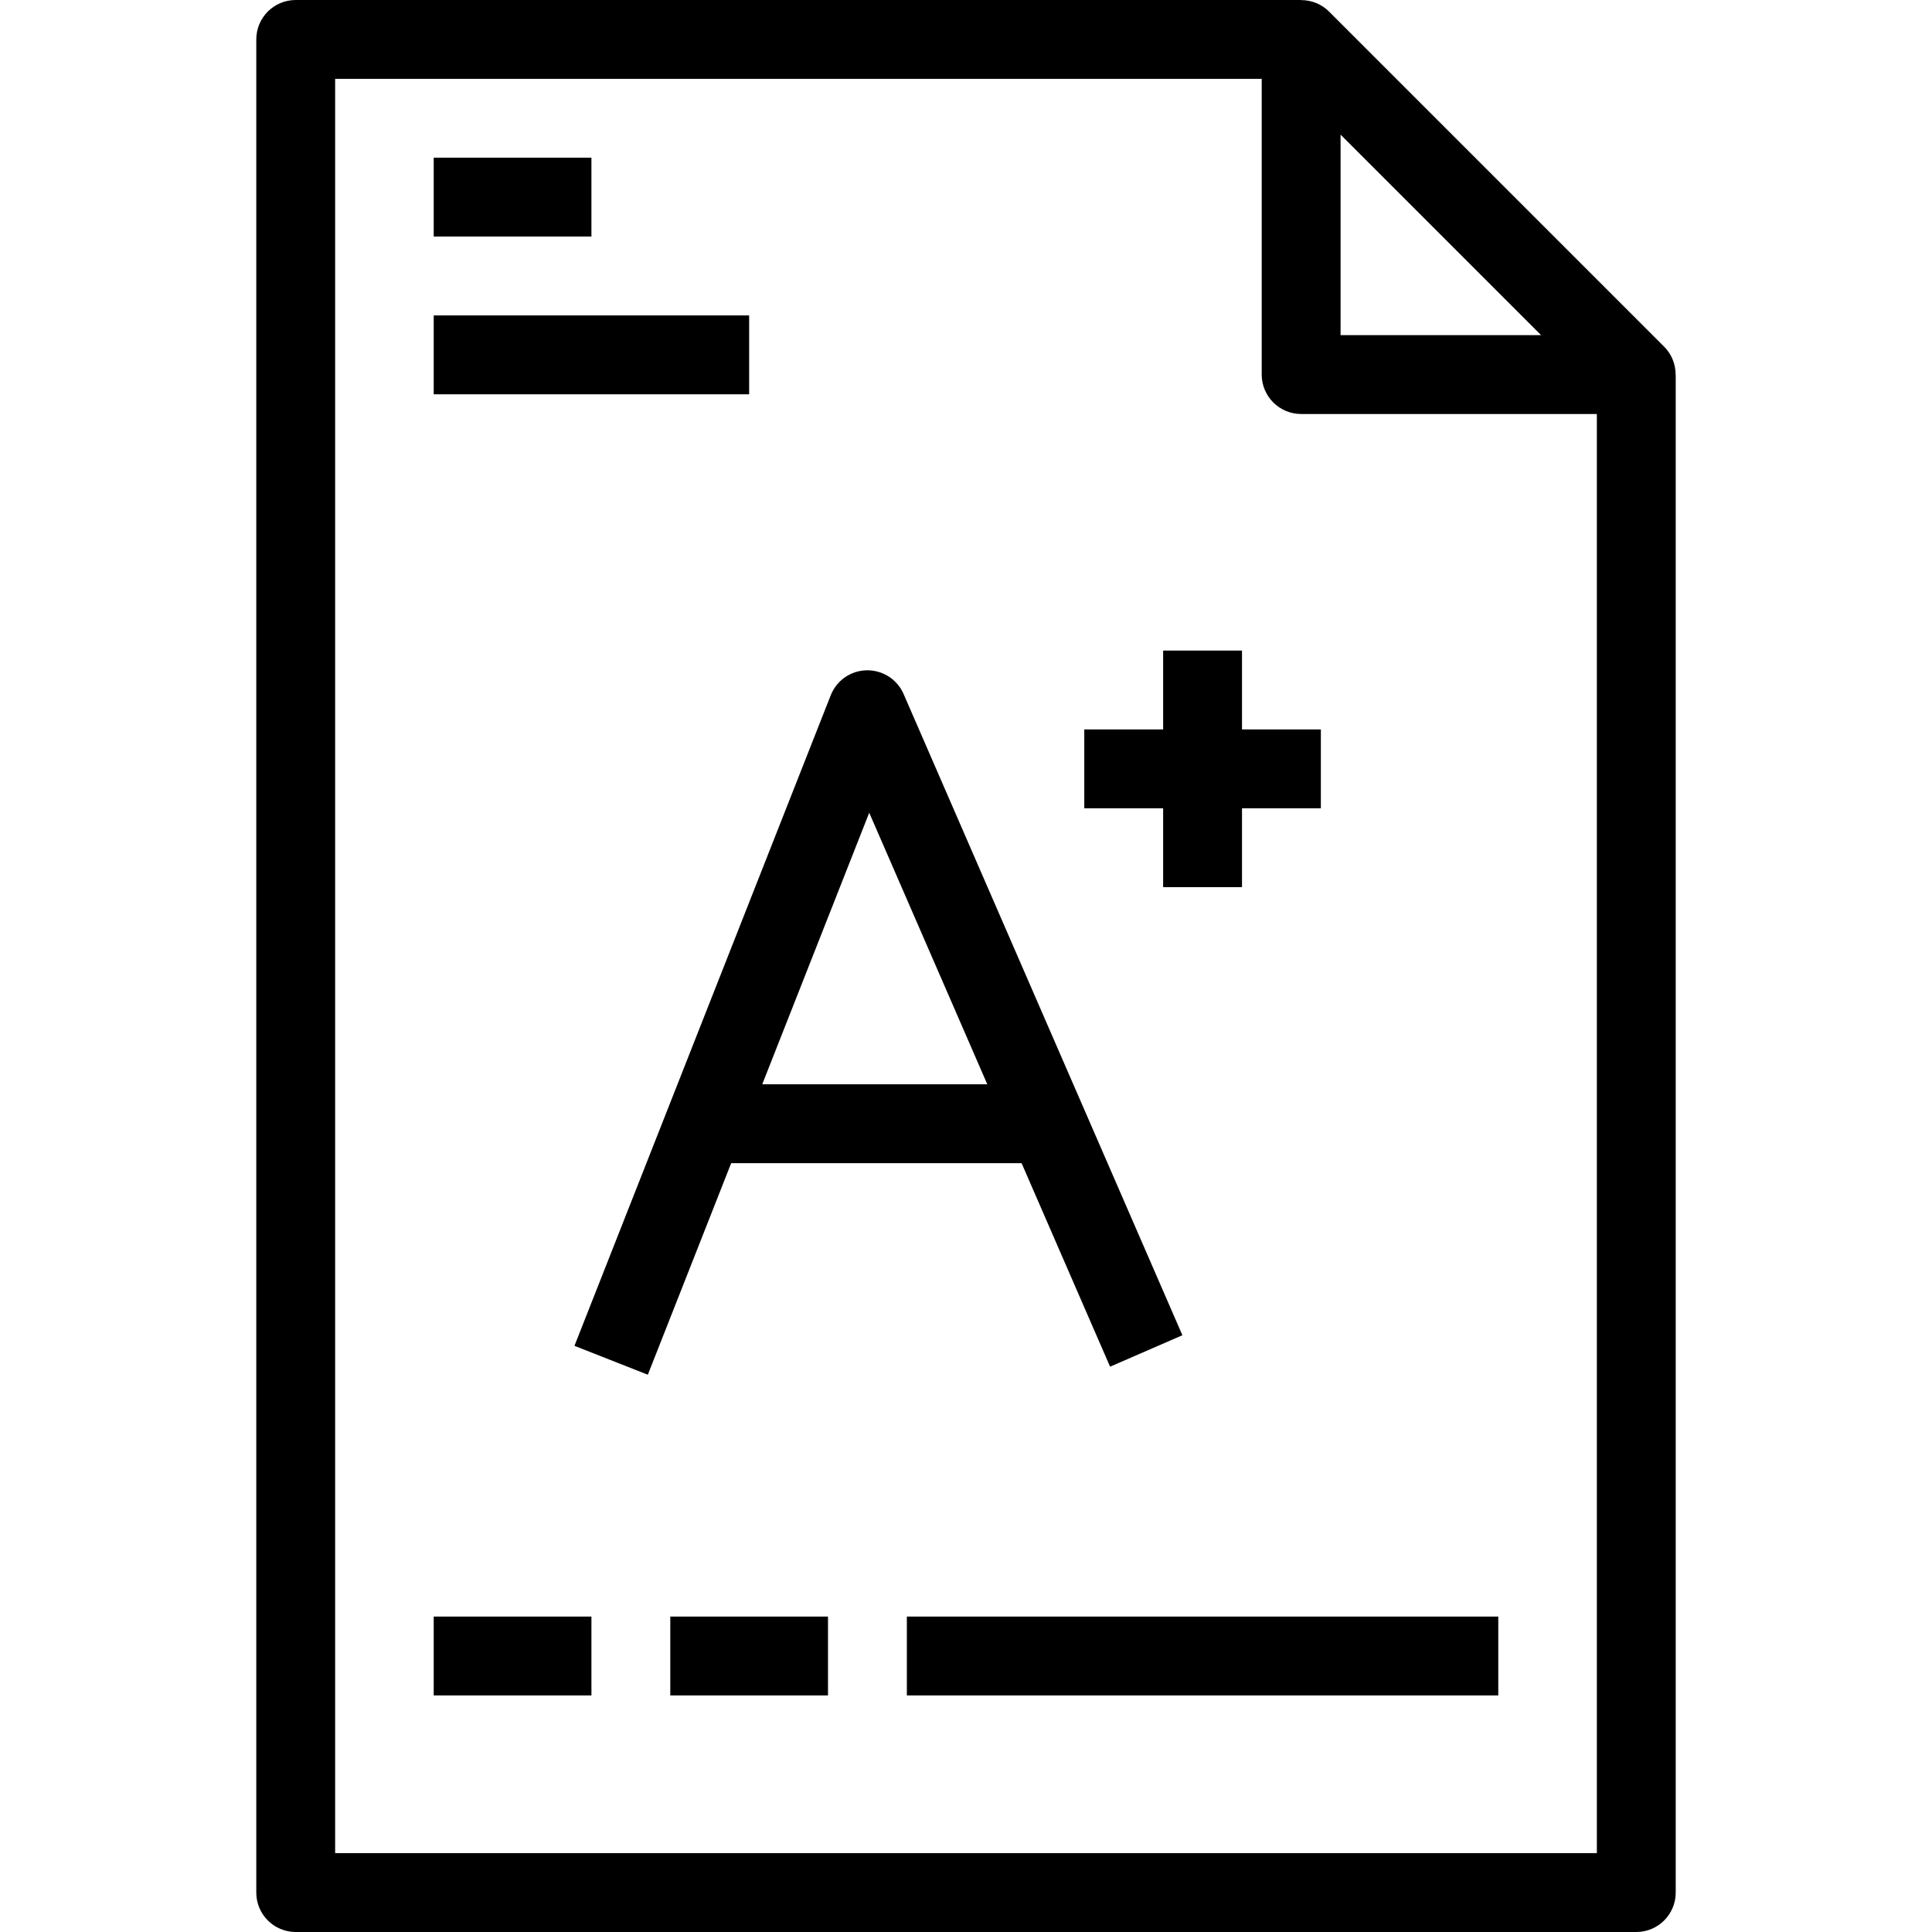
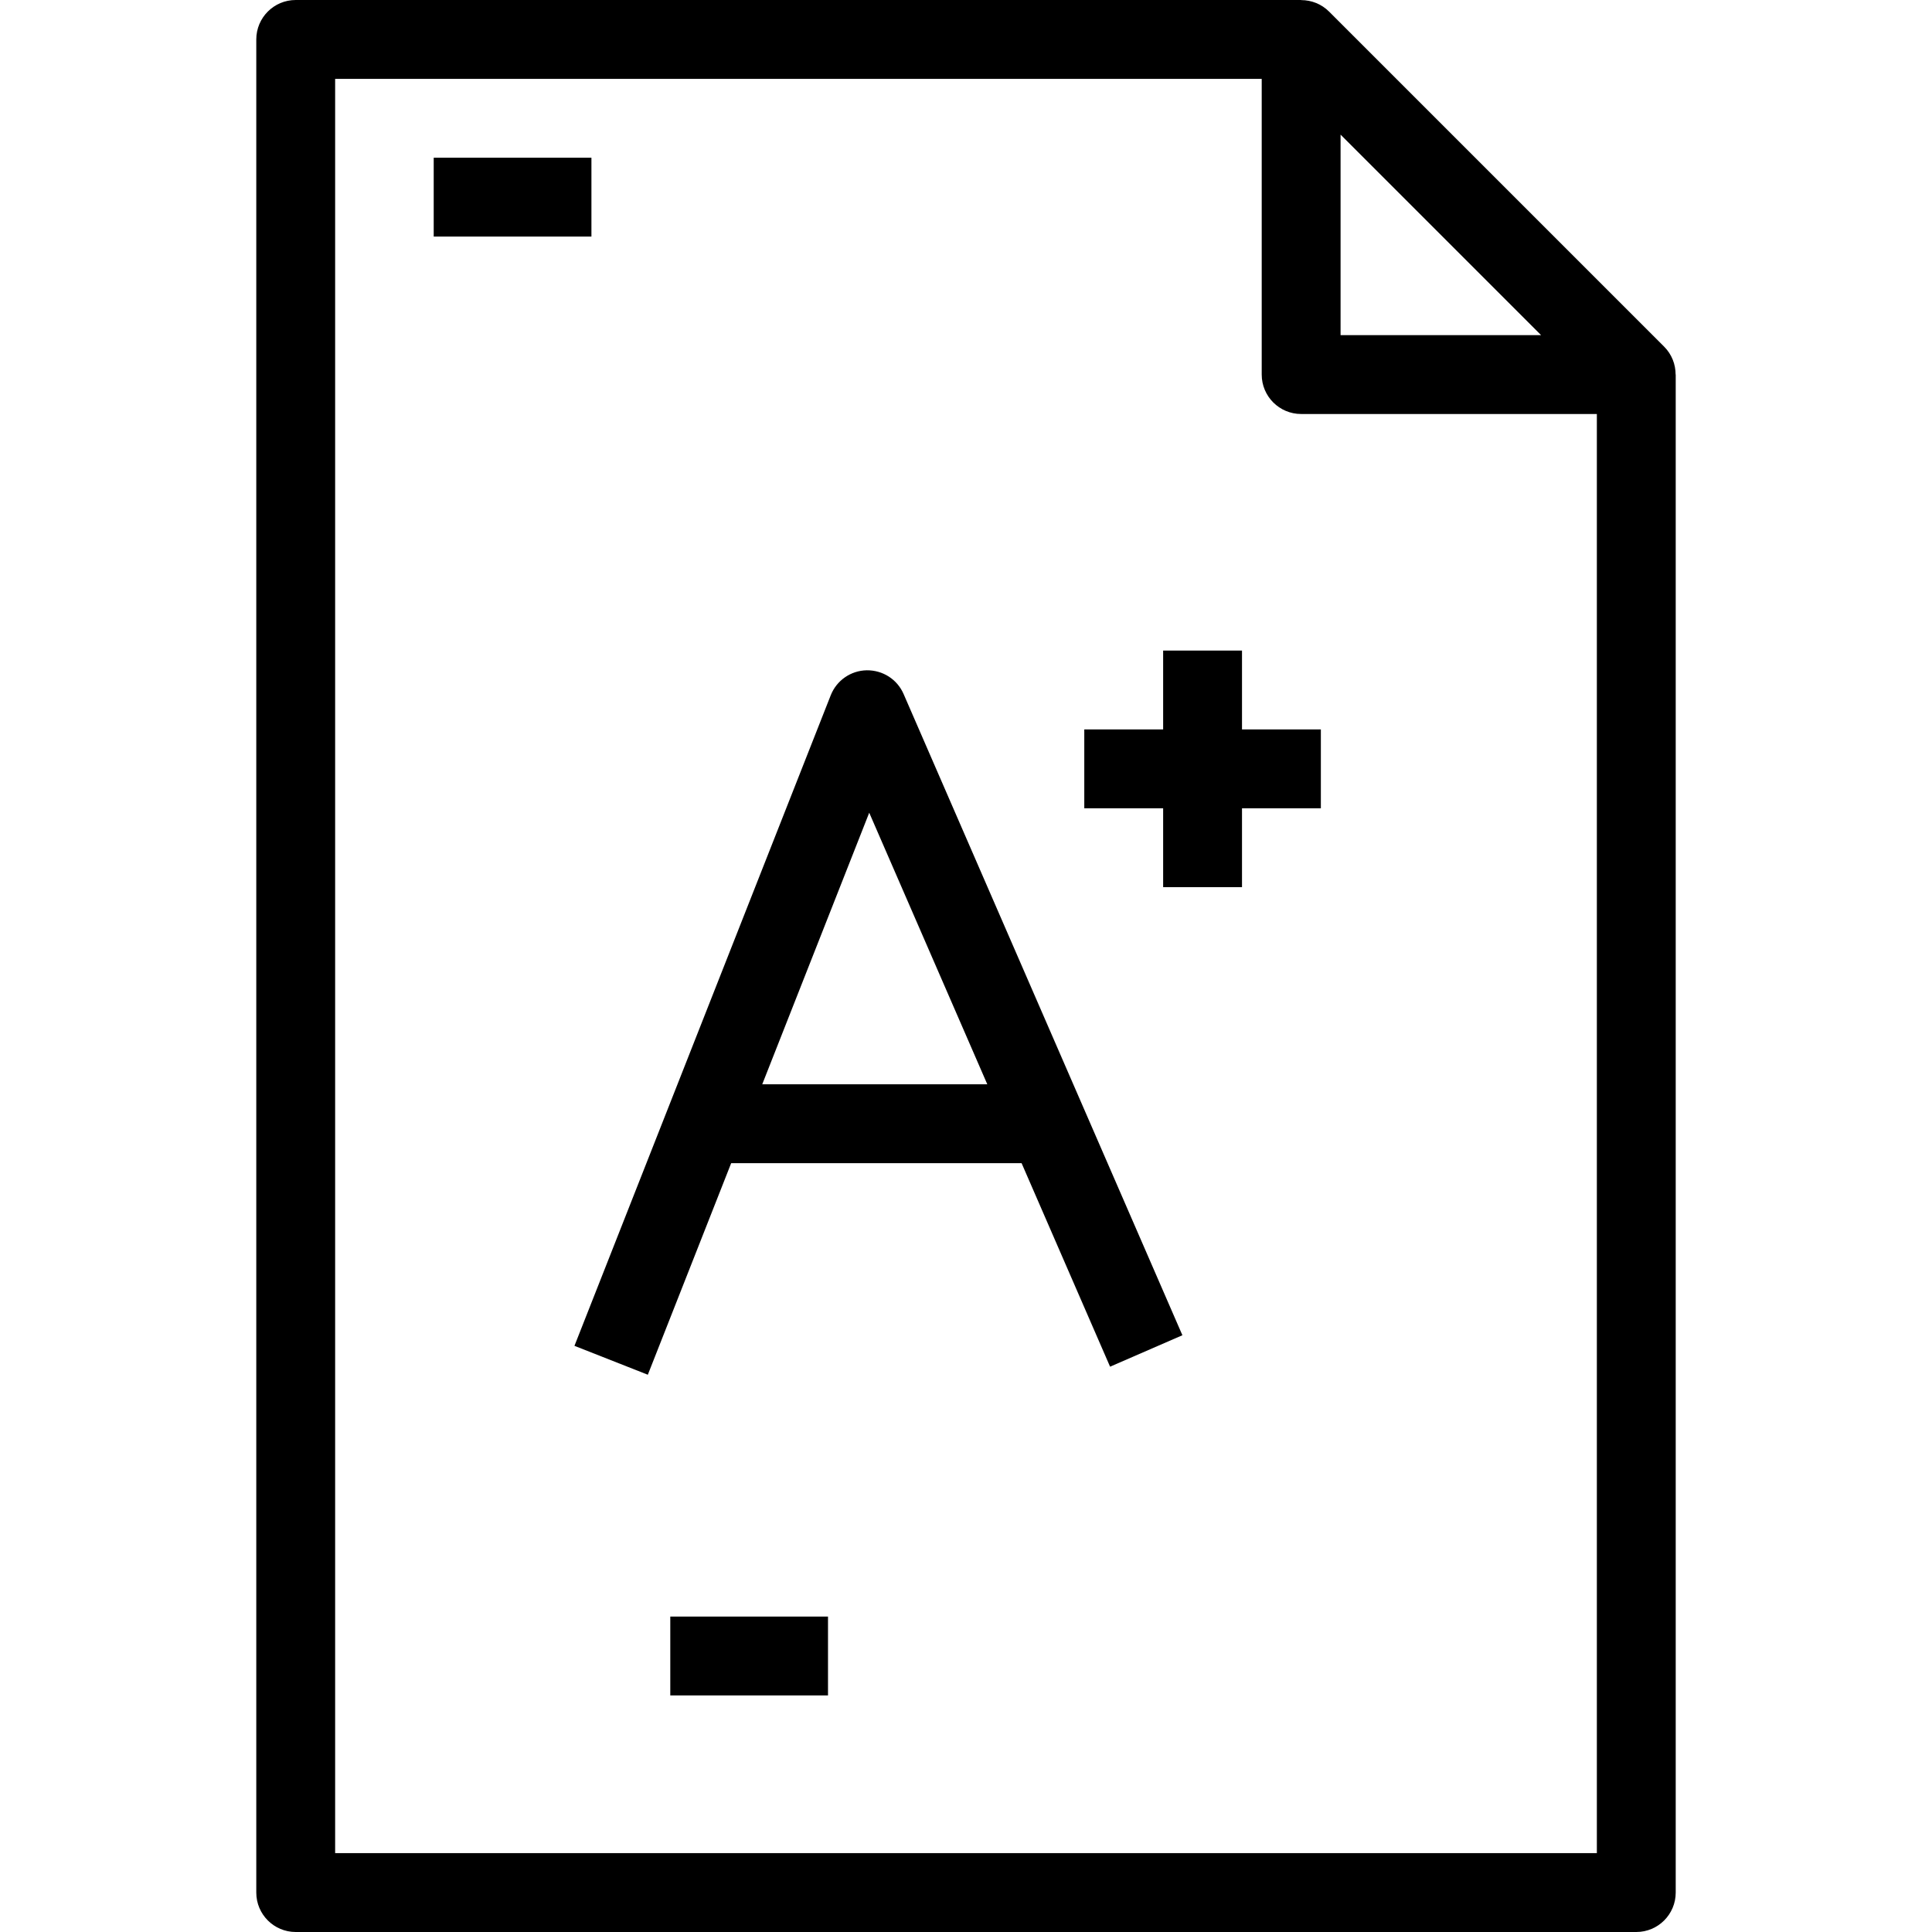
<svg xmlns="http://www.w3.org/2000/svg" fill="#000000" version="1.1" id="Layer_1" viewBox="0 0 490 490" xml:space="preserve">
  <g>
    <g>
      <g>
        <path d="M424.976,95c-0.001-2.601-0.992-5.159-2.904-7.071l-85-85c-1.912-1.912-4.47-2.904-7.071-2.905V0H75     c-5.523,0-10,4.477-10,10v470c0,5.523,4.477,10,10,10h340c5.522,0,10-4.477,10-10V95H424.976z M340,34.142L390.857,85H340V34.142     z M405,470H85V20h235v75c0,5.523,4.478,10,10,10h75V470z" />
        <path d="M259.097,295l22.445,51.624l18.342-7.975l-70.713-162.637c-1.613-3.71-5.257-6.054-9.345-6.011     c-4.044,0.07-7.648,2.57-9.13,6.333l-65,165l18.608,7.33L185.445,295H259.097z M220.456,206.127L250.4,275h-57.077     L220.456,206.127z" />
        <polygon points="315,165 295,165 295,185 275,185 275,205 295,205 295,225 315,225 315,205 335,205 335,185 315,185    " />
-         <rect x="110" y="410" width="40" height="20" />
        <rect x="170" y="410" width="40" height="20" />
-         <rect x="230" y="410" width="150" height="20" />
        <rect x="110" y="40" width="40" height="20" />
-         <rect x="110" y="80" width="80" height="20" />
      </g>
    </g>
  </g>
</svg>